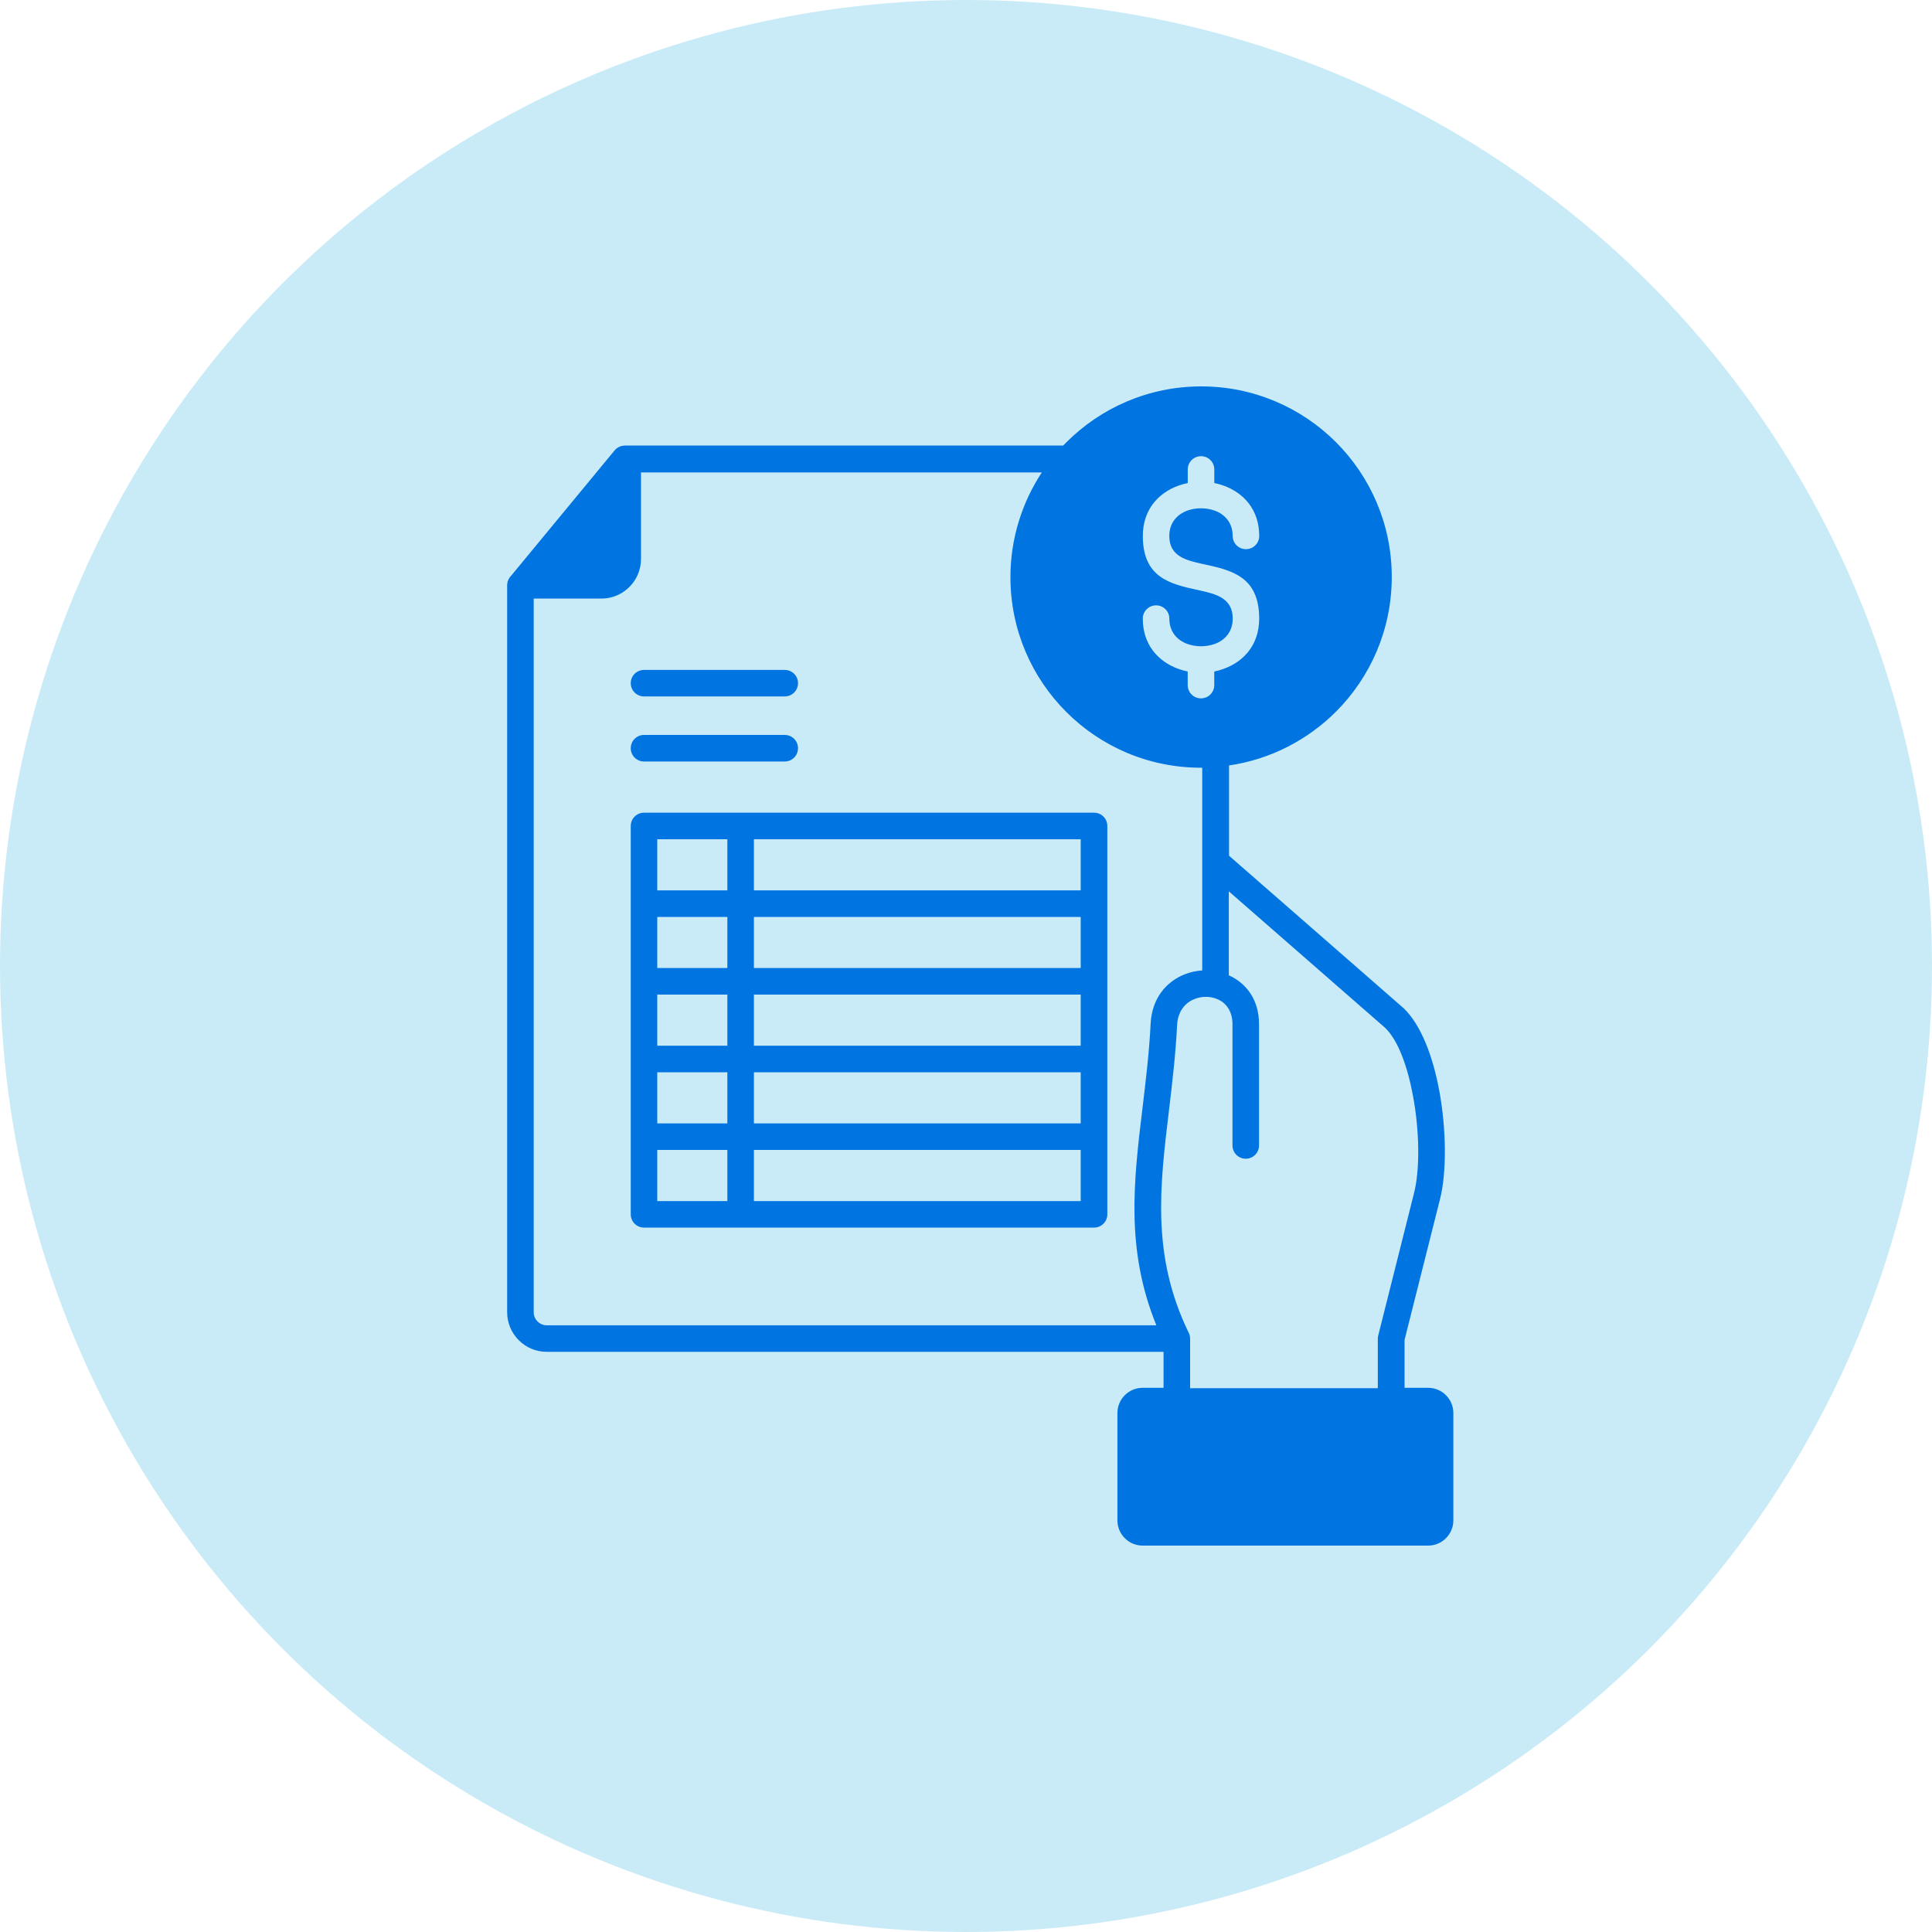
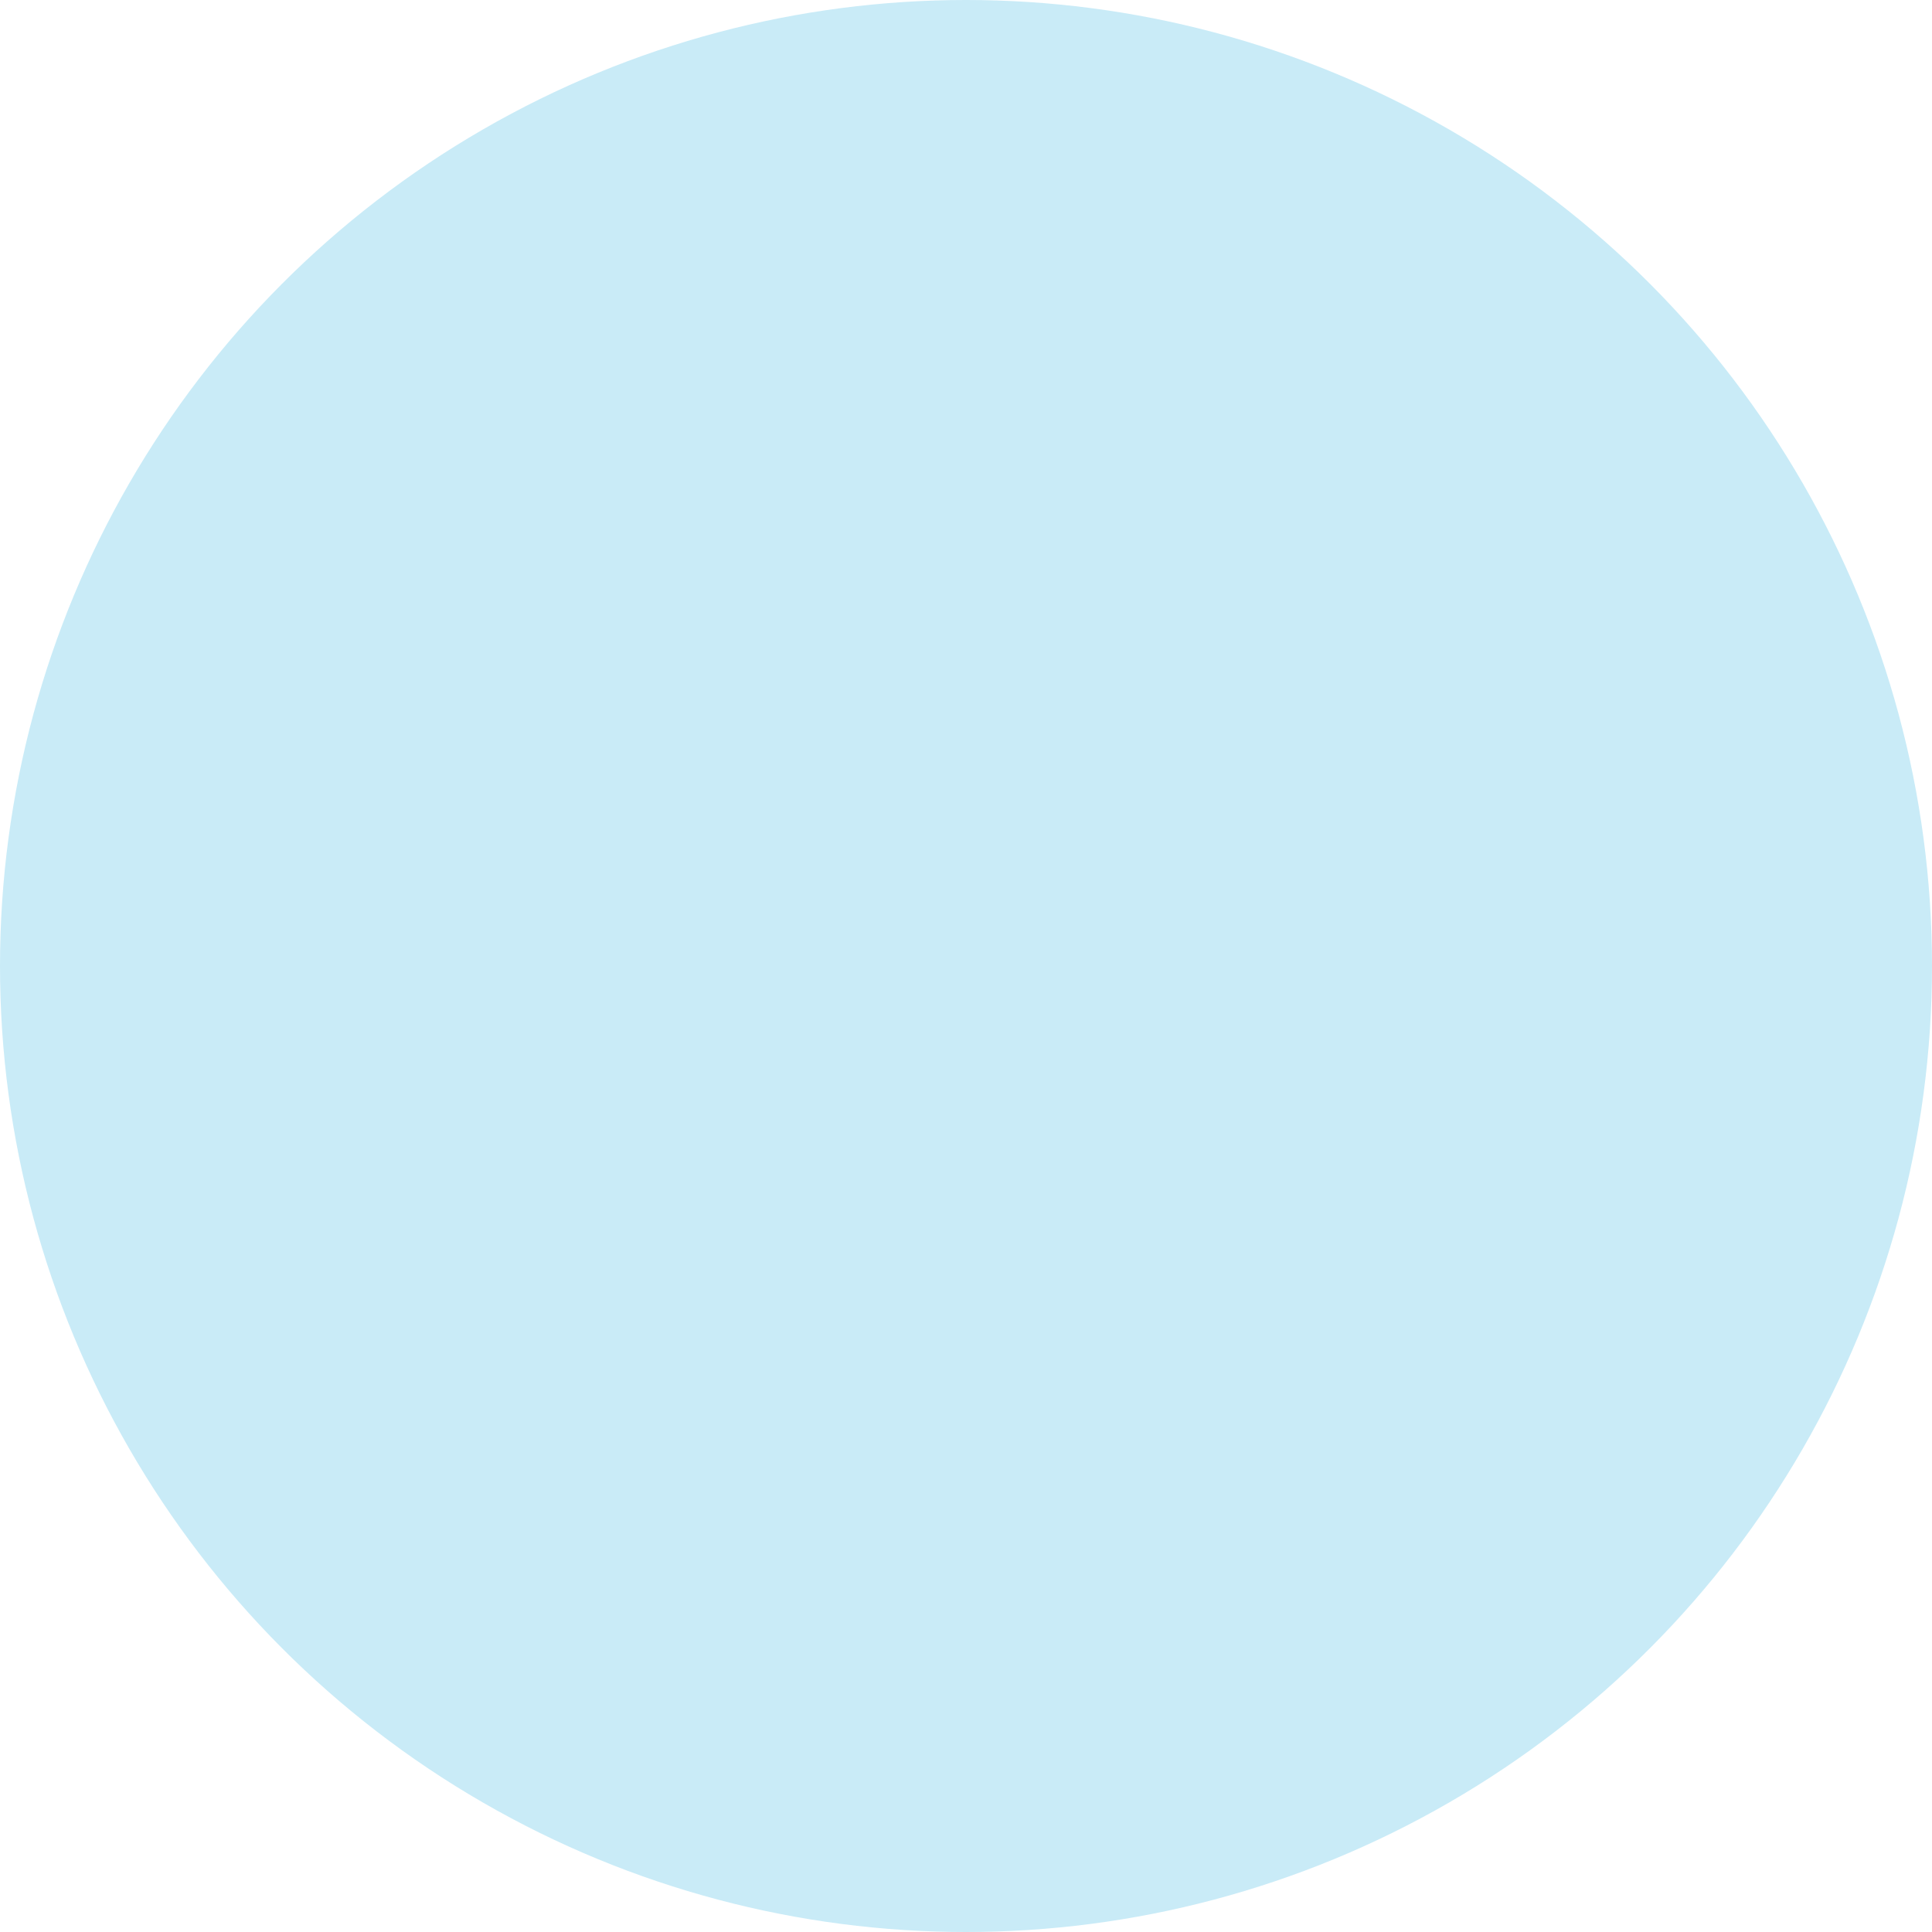
<svg xmlns="http://www.w3.org/2000/svg" width="40" height="40" viewBox="0 0 40 40" fill="none">
  <circle cx="20" cy="20" r="20" fill="#C9EBF7" />
-   <path fill-rule="evenodd" clip-rule="evenodd" d="M24.09 28.738V27.988H11.319C11.094 27.988 10.889 27.897 10.741 27.748C10.593 27.6 10.5 27.395 10.5 27.17V12.12V12.112V12.111V12.105L10.502 12.092V12.091V12.09L10.503 12.085V12.084L10.504 12.078V12.077L10.505 12.071V12.07L10.506 12.063V12.062V12.061L10.507 12.056V12.055L10.508 12.05V12.049L10.509 12.044V12.043L10.51 12.041C10.511 12.037 10.512 12.033 10.515 12.029L10.517 12.024L10.518 12.022L10.52 12.017V12.015L10.522 12.011L10.523 12.01V12.009L10.526 12.004V12.003L10.528 11.998L10.529 11.996L10.531 11.99L10.534 11.984L10.537 11.979L10.539 11.977L10.541 11.974V11.973L10.543 11.971L10.546 11.966V11.965L10.547 11.964L10.549 11.961L10.55 11.959L10.551 11.958L10.554 11.954V11.953L10.555 11.952L10.558 11.948L10.559 11.947L10.562 11.943L10.563 11.941L10.567 11.937C10.57 11.934 10.572 11.931 10.575 11.928L10.576 11.927L10.579 11.923L10.583 11.919L12.724 9.326C12.778 9.26 12.856 9.226 12.935 9.226V9.225H22.012C22.035 9.201 22.058 9.178 22.081 9.155C22.794 8.442 23.781 8 24.87 8C25.96 8 26.946 8.442 27.66 9.155C28.373 9.869 28.815 10.855 28.815 11.945C28.815 13.034 28.373 14.021 27.66 14.734C27.074 15.319 26.305 15.722 25.446 15.848V17.717L29.047 20.862L29.054 20.868C29.42 21.212 29.668 21.873 29.799 22.585C29.947 23.387 29.953 24.272 29.815 24.823L29.08 27.74V28.733H29.567C29.71 28.733 29.842 28.791 29.937 28.886C30.031 28.98 30.09 29.111 30.09 29.255V31.477C30.09 31.621 30.031 31.752 29.937 31.847C29.842 31.942 29.712 32 29.567 32H23.658C23.514 32 23.383 31.942 23.288 31.847C23.193 31.752 23.135 31.622 23.135 31.477V29.255C23.135 29.112 23.193 28.98 23.288 28.886C23.383 28.791 23.513 28.733 23.658 28.733H24.095L24.09 28.738ZM26.067 23.715C26.067 23.867 25.944 23.99 25.792 23.99C25.64 23.99 25.517 23.867 25.517 23.715V21.205C25.517 20.941 25.39 20.771 25.222 20.694C25.191 20.679 25.158 20.668 25.123 20.659C25.111 20.657 25.099 20.654 25.087 20.65C25.052 20.643 25.015 20.64 24.979 20.639C24.893 20.637 24.806 20.652 24.726 20.686C24.537 20.762 24.385 20.939 24.371 21.22C24.339 21.847 24.269 22.428 24.202 22.993C24.012 24.568 23.839 26.002 24.608 27.587C24.629 27.625 24.64 27.669 24.64 27.716V28.741H28.526V27.716C28.526 27.694 28.529 27.672 28.535 27.649L29.277 24.698C29.399 24.216 29.391 23.422 29.255 22.692C29.143 22.084 28.947 21.534 28.673 21.276L25.441 18.454V20.192L25.451 20.197C25.802 20.359 26.067 20.695 26.067 21.207V23.716L26.067 23.715ZM23.941 27.439C23.302 25.868 23.47 24.46 23.656 22.926C23.723 22.365 23.793 21.786 23.823 21.19C23.851 20.664 24.149 20.325 24.521 20.175C24.639 20.127 24.764 20.1 24.891 20.092V15.895H24.865C23.776 15.895 22.789 15.454 22.076 14.74C21.362 14.027 20.92 13.04 20.92 11.951C20.92 11.149 21.16 10.404 21.57 9.781H13.271V11.575C13.271 11.8 13.179 12.005 13.03 12.153C12.882 12.301 12.677 12.393 12.452 12.393H11.05V27.17C11.05 27.244 11.08 27.31 11.129 27.359C11.178 27.408 11.245 27.439 11.319 27.439H23.942L23.941 27.439ZM13.335 14.419H16.247C16.399 14.419 16.522 14.296 16.522 14.145C16.522 13.992 16.399 13.87 16.247 13.87H13.335C13.182 13.87 13.059 13.992 13.059 14.145C13.059 14.296 13.182 14.419 13.335 14.419ZM15.609 17.376V18.434H22.375V17.376H15.609ZM15.609 18.984V20.042H22.375V18.984H15.609ZM15.609 20.592V21.65H22.375V20.592H15.609ZM15.609 22.2V23.259H22.375V22.2H15.609ZM15.609 23.808V24.867H22.375V23.808H15.609ZM15.059 24.867V23.808H13.608V24.867H15.059ZM15.059 23.259V22.2H13.608V23.259H15.059ZM15.059 21.65V20.592H13.608V21.65H15.059ZM15.059 20.042V18.984H13.608V20.042H15.059ZM15.059 18.434V17.376H13.608V18.434H15.059ZM22.638 16.826H22.627H13.334C13.182 16.826 13.059 16.948 13.059 17.101V25.141C13.059 25.293 13.182 25.416 13.334 25.416H22.628H22.639H22.651C22.803 25.416 22.926 25.293 22.926 25.141V17.101C22.926 16.948 22.803 16.826 22.651 16.826H22.639H22.638ZM13.334 15.766H16.247C16.399 15.766 16.522 15.643 16.522 15.491C16.522 15.339 16.399 15.216 16.247 15.216H13.334C13.182 15.216 13.059 15.339 13.059 15.491C13.059 15.643 13.182 15.766 13.334 15.766ZM26.071 11.096C26.071 10.555 25.752 10.208 25.341 10.057C25.277 10.033 25.209 10.014 25.141 10.001V9.72C25.141 9.568 25.018 9.445 24.866 9.445C24.714 9.445 24.591 9.568 24.591 9.72V10.001C24.523 10.014 24.456 10.033 24.391 10.057C23.981 10.208 23.661 10.554 23.661 11.096C23.661 11.967 24.234 12.092 24.807 12.217C25.164 12.296 25.522 12.374 25.522 12.808C25.522 13.08 25.36 13.255 25.153 13.331C25.063 13.363 24.966 13.38 24.866 13.38C24.767 13.38 24.669 13.363 24.58 13.331C24.372 13.255 24.21 13.08 24.21 12.808C24.21 12.656 24.087 12.533 23.935 12.533C23.783 12.533 23.66 12.656 23.66 12.808C23.66 13.349 23.98 13.695 24.39 13.846C24.455 13.87 24.523 13.889 24.59 13.903V14.184C24.59 14.336 24.713 14.459 24.865 14.459C25.017 14.459 25.14 14.336 25.14 14.184V13.903C25.209 13.889 25.276 13.87 25.34 13.846C25.751 13.695 26.07 13.35 26.07 12.808C26.07 11.932 25.495 11.806 24.922 11.681C24.565 11.603 24.209 11.526 24.209 11.095C24.209 10.824 24.372 10.649 24.579 10.573C24.668 10.54 24.765 10.524 24.865 10.524C24.964 10.524 25.062 10.54 25.152 10.573C25.359 10.649 25.521 10.824 25.521 11.095C25.521 11.248 25.644 11.37 25.796 11.37C25.948 11.37 26.071 11.248 26.071 11.096Z" fill="#0074E1" />
</svg>